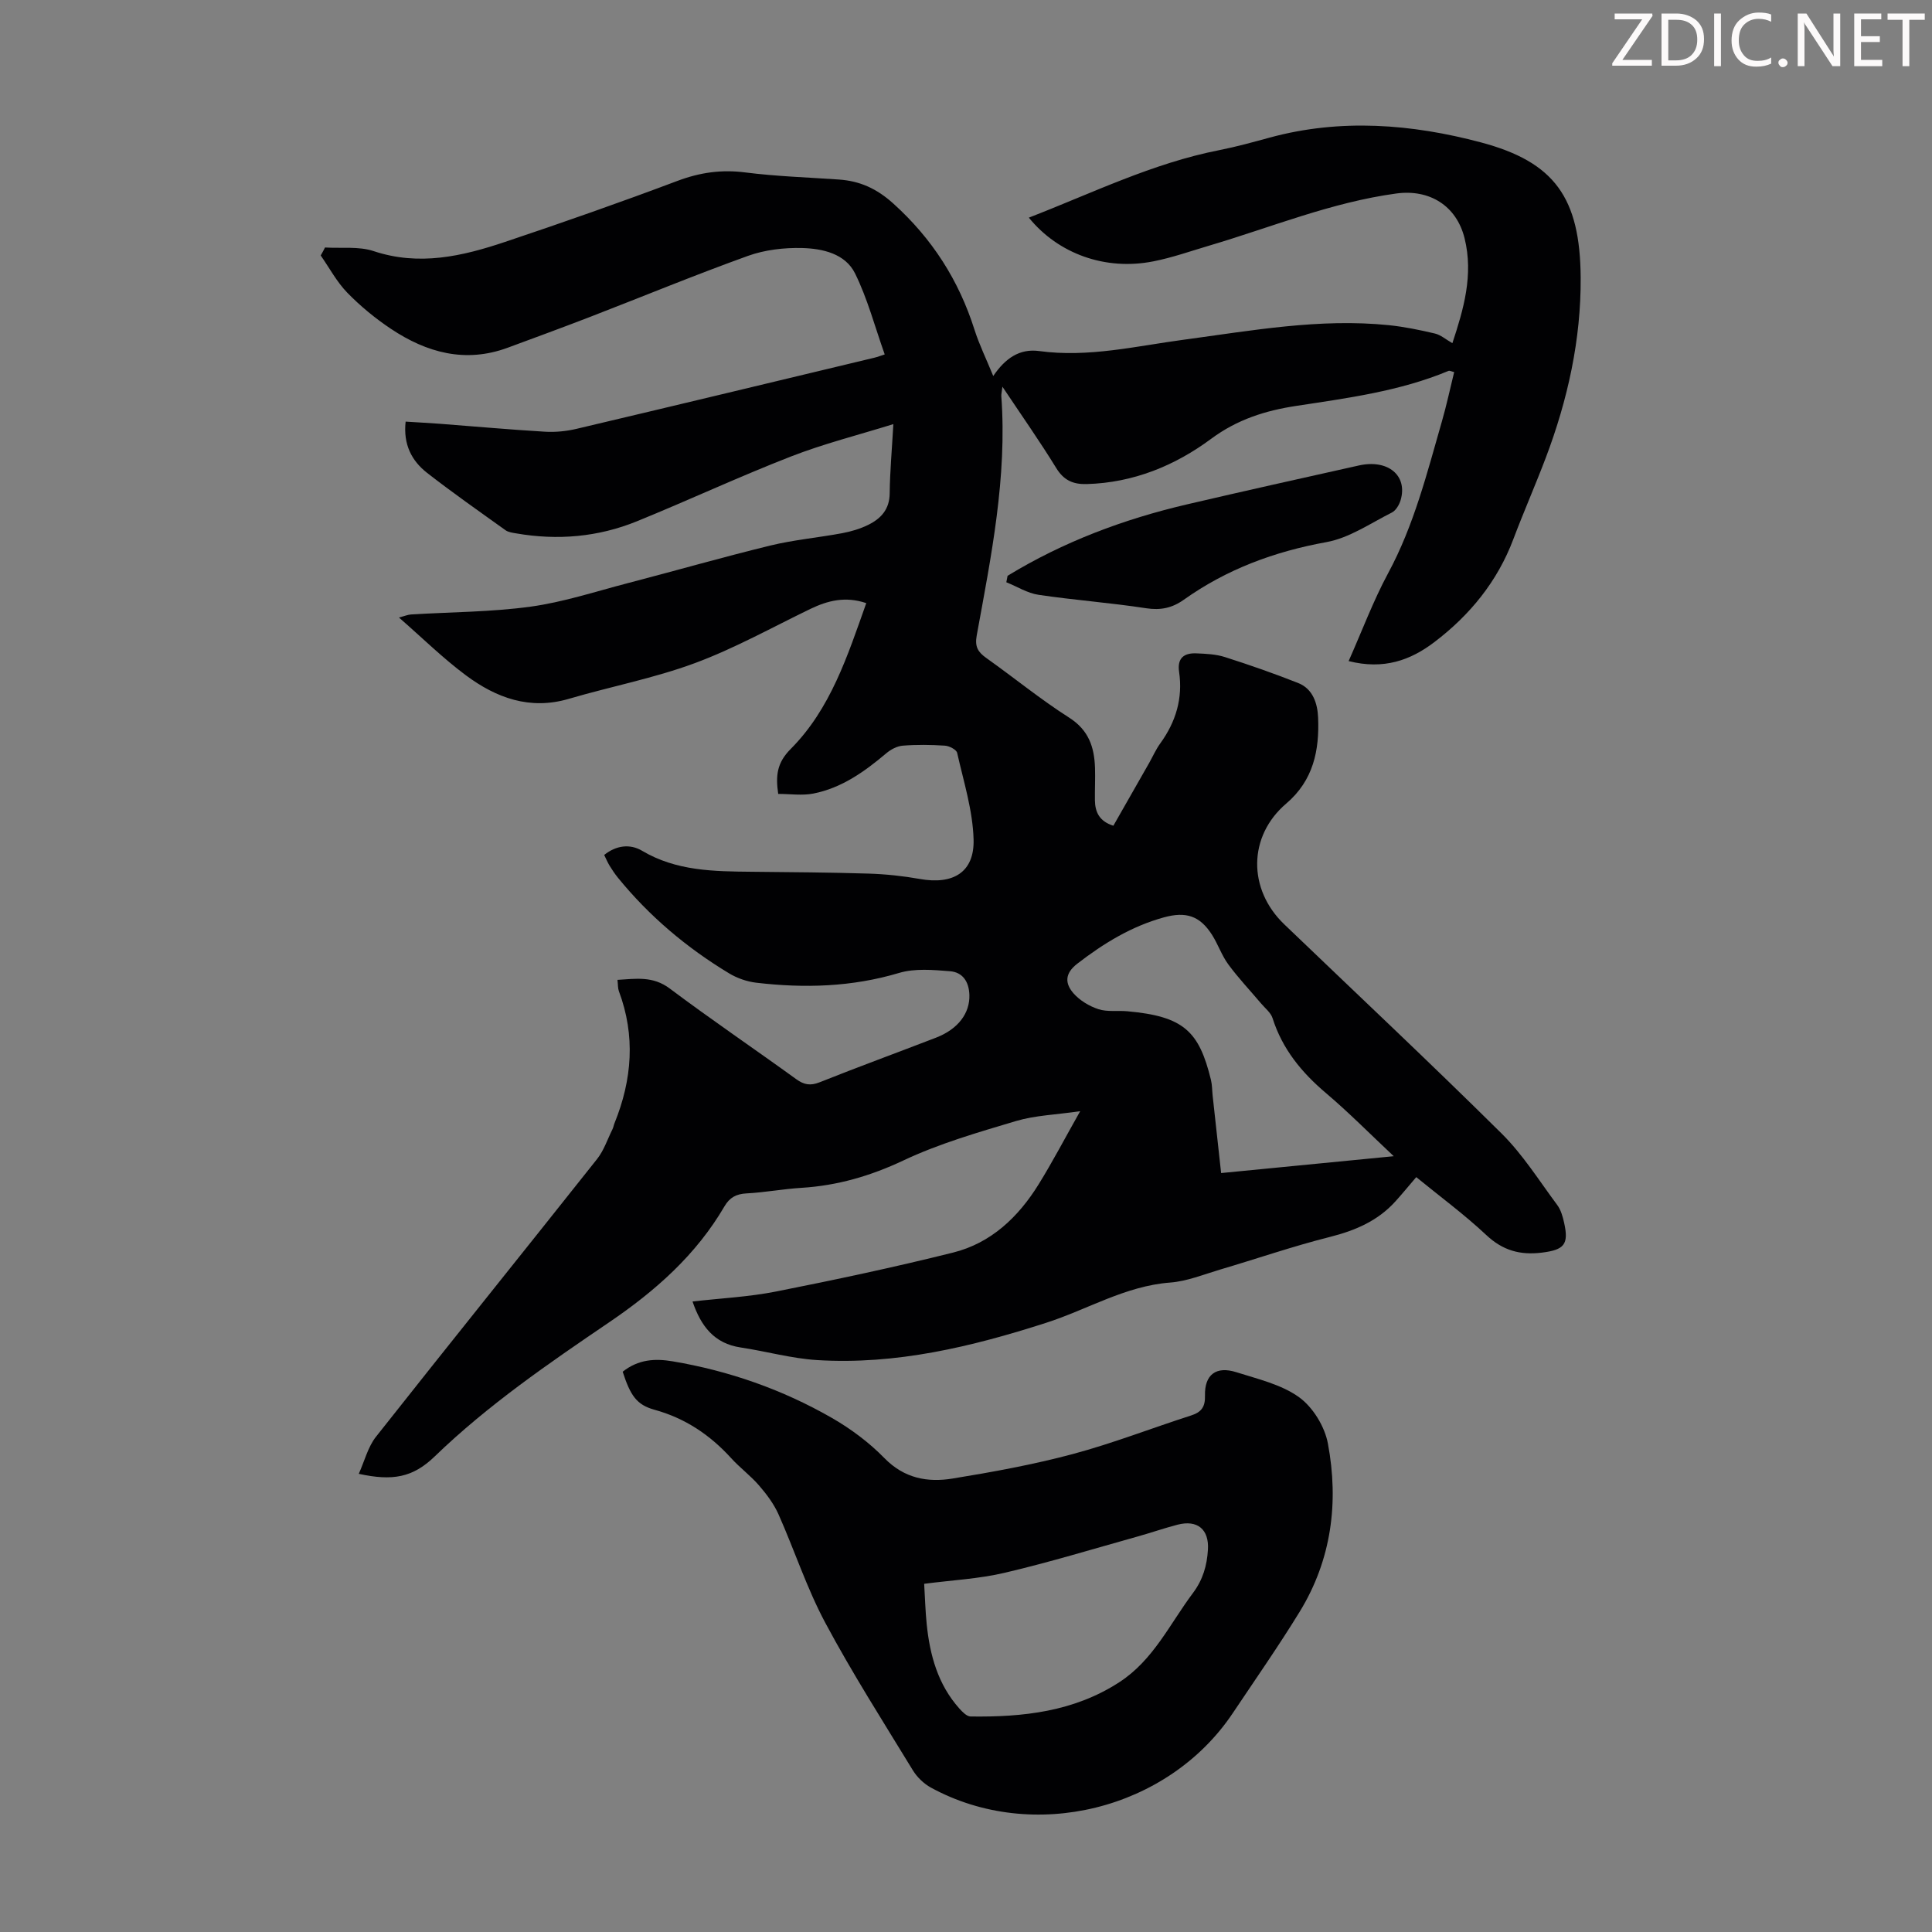
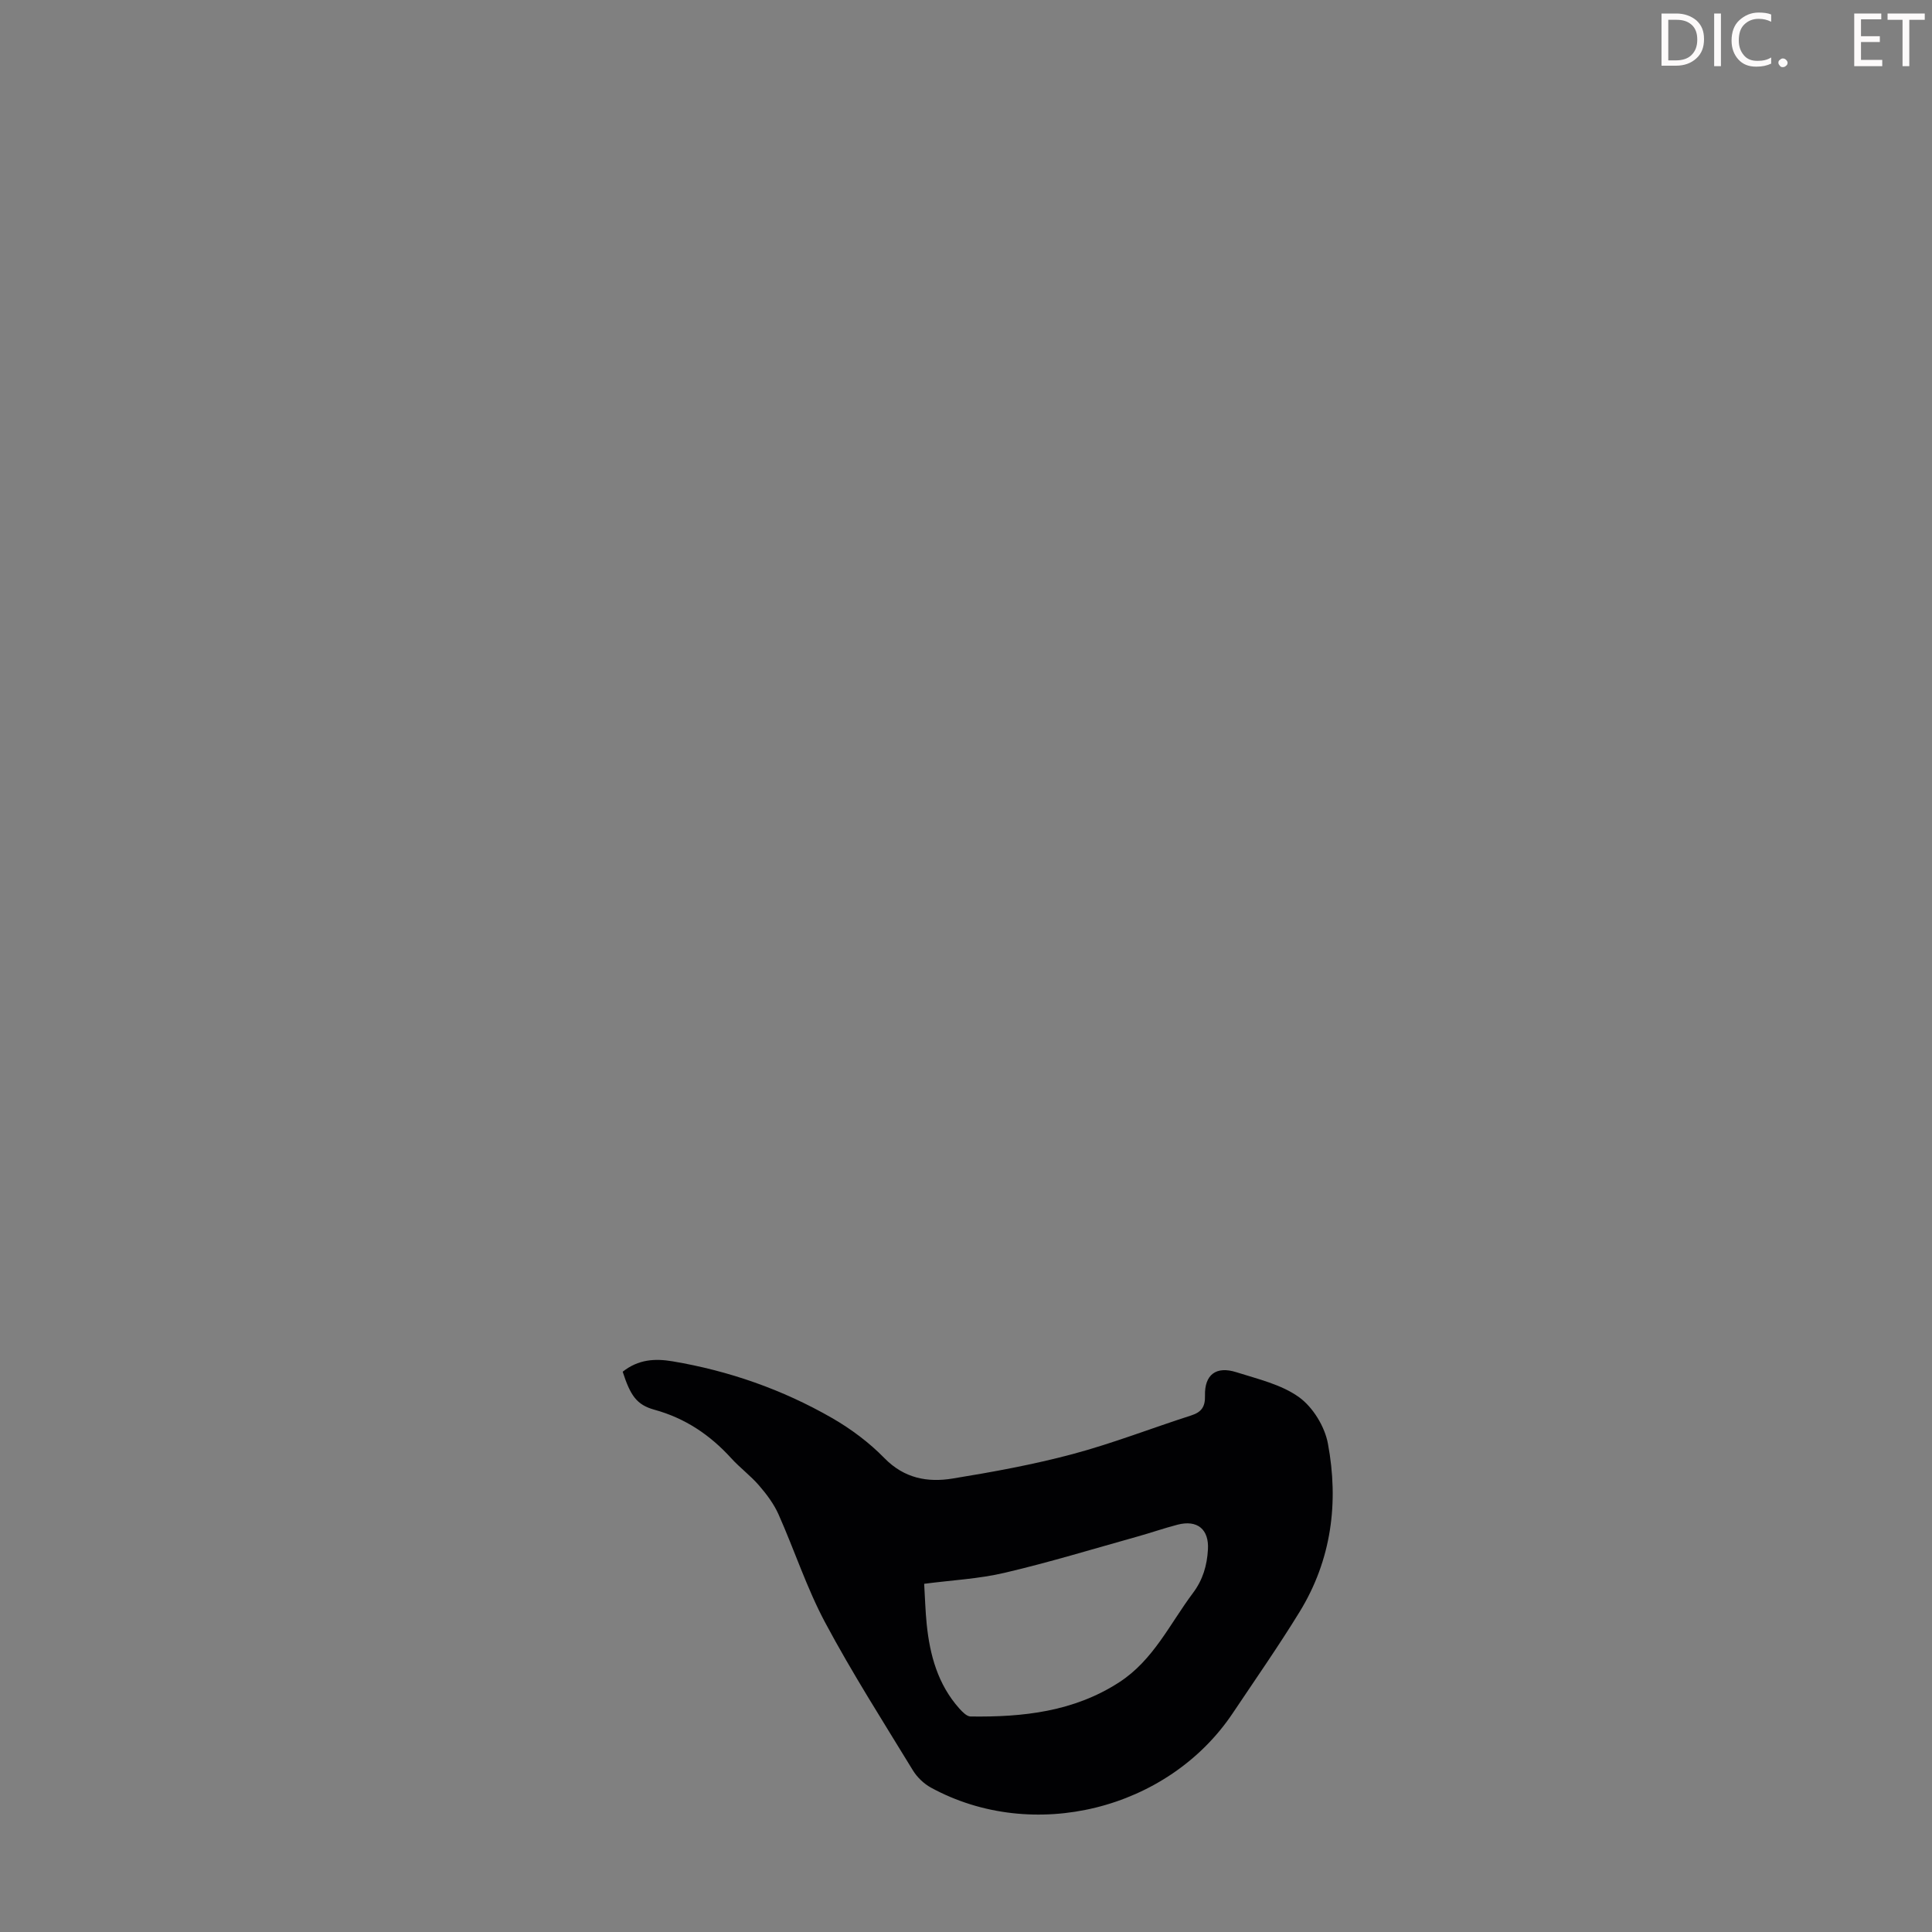
<svg xmlns="http://www.w3.org/2000/svg" enable-background="new 0 0 400 400" viewBox="0 0 400 400">
  <rect x="0" y="0" width="400" height="400" fill="#808080" stroke="none" />
  <g fill="#fcfafa">
-     <path d="m342.2 3.2-6.3 9.2h6.1v1.2h-8.2v-.5l6.2-9.1h-5.7v-1.2h7.8v.4z" />
    <path d="m344 13.7v-10.9h3.1c1.6 0 3 .5 4.1 1.4 1.1 1 1.6 2.2 1.6 3.9s-.5 3-1.6 4-2.5 1.5-4.2 1.5h-3zm1.4-9.6v8.4h1.6c1.4 0 2.5-.4 3.2-1.1.8-.8 1.2-1.8 1.2-3.2s-.4-2.4-1.2-3.1-1.8-1-3.1-1z" />
    <path d="m356.3 2.8v10.9h-1.4v-10.9z" />
    <path d="m366.6 13.2c-.8.4-1.8.6-3 .6-1.6 0-2.8-.5-3.7-1.5s-1.4-2.3-1.4-3.9c0-1.7.5-3.2 1.6-4.2s2.4-1.6 4-1.6c1 0 1.9.1 2.6.4v1.5c-.8-.4-1.6-.6-2.6-.6-1.2 0-2.2.4-3 1.2s-1.1 1.9-1.1 3.3c0 1.3.4 2.3 1.1 3.1s1.6 1.1 2.8 1.1c1.1 0 2-.2 2.8-.7v1.3z" />
    <path d="m368.2 13c0-.3.1-.5.3-.6.2-.2.4-.3.6-.3.3 0 .5.1.7.3s.3.4.3.6-.1.5-.3.6c-.2.2-.4.3-.7.3s-.5-.1-.6-.3c-.2-.2-.3-.4-.3-.6z" />
-     <path d="m381.1 13.7h-1.7l-5.5-8.4c-.2-.2-.3-.5-.4-.7 0 .2.1.8.1 1.5v7.6h-1.4v-10.9h1.8l5.3 8.3c.3.4.4.6.4.8 0-.3-.1-.8-.1-1.6v-7.5h1.4v10.9z" />
    <path d="m389.7 13.7h-5.8v-10.9h5.6v1.2h-4.2v3.5h3.9v1.2h-3.9v3.7h4.4z" />
    <path d="m398.4 4.1h-3.1v9.6h-1.4v-9.6h-3.1v-1.3h7.7v1.3z" />
  </g>
-   <path d="m67.29 51.24c3.37.21 6.97-.28 10.07.75 9.44 3.14 18.37 1.06 27.22-1.91 11.97-4.01 23.89-8.19 35.71-12.64 4.64-1.74 9.1-2.37 14.01-1.74 6.42.82 12.92 1.02 19.38 1.47 4.37.3 7.86 1.89 11.28 4.98 8.03 7.25 13.54 15.86 16.79 26.09 1 3.14 2.47 6.12 3.89 9.61 2.47-3.64 5.42-5.72 9.5-5.17 10.18 1.39 20.03-1.02 29.98-2.35 14.07-1.89 28.1-4.46 42.4-3.01 3.21.33 6.41.99 9.55 1.73 1.21.28 2.26 1.22 3.63 2 2.31-6.99 4.41-14.12 2.52-21.74-1.67-6.71-7.24-10.18-14.12-9.25-13.41 1.82-25.86 6.98-38.7 10.78-3.86 1.14-7.68 2.5-11.61 3.27-9.9 1.96-19.67-1.53-25.78-9.05 13.08-5.06 25.62-11.27 39.45-13.98 3.5-.69 6.96-1.65 10.41-2.59 14.68-4 29.41-2.82 43.74.99 15.25 4.06 20.54 11.45 20.65 27.99.09 12.81-2.68 25.32-7.24 37.35-2.14 5.64-4.57 11.17-6.7 16.81-3.3 8.76-8.98 15.7-16.32 21.29-4.96 3.78-10.5 5.79-17.78 3.95 2.8-6.3 5.08-12.44 8.16-18.16 5.38-9.96 8.08-20.8 11.17-31.53.95-3.31 1.67-6.68 2.52-10.15-.59-.13-.94-.34-1.17-.24-10.12 4.22-20.88 5.62-31.61 7.26-6.28.96-12.11 2.78-17.52 6.79-7.49 5.56-16.12 9.11-25.76 9.38-2.82.08-4.76-.76-6.33-3.32-3.38-5.5-7.1-10.79-11.14-16.84-.14 1.18-.25 1.55-.23 1.92 1.23 16.82-2.1 33.19-5.09 49.58-.43 2.35.26 3.44 1.98 4.67 5.75 4.08 11.23 8.57 17.16 12.35 4.06 2.59 5.21 6.12 5.35 10.41.07 2.24-.05 4.48-.02 6.71.04 2.43.91 4.34 3.82 5.26 2.46-4.32 4.94-8.65 7.4-12.98.77-1.36 1.4-2.82 2.32-4.08 3.22-4.45 4.69-9.33 3.89-14.79-.42-2.86 1.01-3.94 3.55-3.84 1.99.08 4.07.17 5.94.77 5.11 1.63 10.18 3.4 15.16 5.37 3.09 1.22 4.01 4.29 4.13 7.16.28 6.76-.96 12.99-6.59 17.79-7.94 6.76-7.99 17.76-.41 25.02 15.02 14.41 30.21 28.66 45 43.31 4.4 4.36 7.77 9.77 11.5 14.78.77 1.03 1.16 2.43 1.44 3.72 1.01 4.5-.04 5.58-4.59 6.15-4.5.56-8.1-.42-11.52-3.63-4.54-4.26-9.59-7.98-14.51-12-1.56 1.82-2.89 3.45-4.3 5.01-3.66 4.06-8.33 6.05-13.6 7.38-7.66 1.93-15.15 4.52-22.74 6.76-3.41 1.01-6.83 2.42-10.32 2.68-9.3.71-17.14 5.6-25.72 8.35-15.4 4.95-31.04 8.71-47.37 7.7-5.31-.33-10.54-1.82-15.83-2.61-5.46-.82-8.2-4.37-9.96-9.52 5.85-.67 11.67-.95 17.32-2.07 12.26-2.43 24.5-5.03 36.63-8.06 7.85-1.96 13.49-7.33 17.69-14.1 2.87-4.63 5.4-9.47 8.62-15.17-5.06.74-9.31.86-13.26 2.03-7.9 2.36-15.93 4.67-23.34 8.17-6.83 3.22-13.68 5.21-21.12 5.67-3.79.23-7.55.95-11.35 1.15-2.13.11-3.5.84-4.57 2.67-5.87 10.05-14.25 17.47-23.84 23.99-12.57 8.54-25.14 17.15-36.15 27.79-4.56 4.41-8.75 5.13-15.73 3.61 1.21-2.68 1.89-5.55 3.55-7.66 15.19-19.24 30.57-38.32 45.8-57.53 1.4-1.77 2.14-4.07 3.17-6.14.2-.4.26-.85.43-1.27 3.65-9.01 4.36-18.1.9-27.34-.22-.6-.17-1.3-.29-2.33 3.86-.23 7.32-.83 10.82 1.79 8.59 6.44 17.49 12.47 26.19 18.77 1.63 1.18 2.94 1.4 4.86.64 7.99-3.19 16.08-6.14 24.1-9.24 4.62-1.79 7.01-5.11 6.89-8.84-.09-2.79-1.42-4.71-4.03-4.91-3.5-.28-7.27-.62-10.54.36-9.76 2.91-19.59 3.19-29.55 2.02-1.93-.23-3.96-.93-5.63-1.94-8.79-5.3-16.54-11.84-23.03-19.82-.63-.78-1.19-1.62-1.72-2.48-.4-.66-.7-1.38-1.11-2.21 2.5-2.01 5.36-2.34 7.84-.87 7.11 4.22 14.89 4.27 22.73 4.35 8.06.08 16.12.13 24.17.38 3.55.11 7.12.49 10.61 1.11 6.87 1.23 11.31-1.36 11.13-8.16-.16-6.01-2.06-12-3.4-17.94-.15-.68-1.63-1.44-2.53-1.5-2.9-.19-5.83-.23-8.72 0-1.19.09-2.5.79-3.44 1.59-4.49 3.79-9.23 7.18-15.1 8.33-2.32.45-4.81.07-7.26.07-.55-3.79-.28-6.43 2.59-9.31 8.26-8.3 11.76-19.27 15.64-30.19-4.33-1.46-7.97-.53-11.57 1.2-7.93 3.83-15.68 8.17-23.91 11.22-8.45 3.13-17.41 4.84-26.08 7.39-8.1 2.39-15.06-.2-21.34-4.87-4.73-3.52-8.97-7.7-13.85-11.96 1.17-.3 1.82-.59 2.49-.63 8.26-.51 16.59-.5 24.77-1.62 6.82-.94 13.46-3.14 20.16-4.88 9.84-2.56 19.62-5.37 29.5-7.78 4.87-1.18 9.91-1.63 14.85-2.55 1.85-.35 3.72-.9 5.4-1.73 2.61-1.29 4.4-3.2 4.43-6.5.05-4.57.47-9.13.76-14.35-7.34 2.28-14.46 4.07-21.25 6.72-10.71 4.17-21.15 9.04-31.8 13.38-8.05 3.28-16.46 4.01-25.04 2.52-.75-.13-1.61-.23-2.2-.65-5.46-3.91-10.96-7.76-16.25-11.88-3.2-2.5-4.96-5.9-4.44-10.61 2.47.16 4.78.28 7.09.45 7.25.55 14.49 1.21 21.75 1.64 2.19.13 4.48-.1 6.61-.61 20.56-4.85 41.1-9.8 61.64-14.72.62-.15 1.22-.39 2.1-.67-2.04-5.74-3.55-11.52-6.14-16.77-2.03-4.11-6.74-5.15-10.98-5.26-3.72-.09-7.69.37-11.17 1.62-11.03 3.97-21.87 8.45-32.81 12.68-5.63 2.17-11.29 4.25-16.95 6.34-8.78 3.24-16.77 1.03-24.17-3.9-3.24-2.16-6.32-4.69-9.04-7.48-2.18-2.24-3.7-5.12-5.51-7.72.33-.55.61-1.1.89-1.65zm221.27 188.14c-5.06-4.75-9.36-9.11-14.01-13.05-5.06-4.28-9.05-9.13-11.08-15.53-.37-1.16-1.56-2.07-2.4-3.07-2.26-2.68-4.69-5.24-6.76-8.06-1.38-1.87-2.13-4.18-3.39-6.15-2.53-3.95-5.42-4.84-9.98-3.58-6.69 1.85-12.41 5.35-17.87 9.56-2.69 2.07-2.58 4.13-.81 6.16 1.3 1.48 3.26 2.66 5.16 3.28 1.84.6 3.98.25 5.98.43 11.7 1.05 14.85 4.14 17.31 14.19.26 1.07.24 2.22.36 3.33.57 5.26 1.15 10.52 1.75 15.98 12.08-1.18 23.49-2.29 35.74-3.49z" fill="#010103" />
  <path d="m128.92 284c3.24-2.57 6.69-2.77 10.35-2.15 11.68 1.97 22.73 5.84 32.97 11.72 3.93 2.26 7.71 5.08 10.87 8.32 4.09 4.19 8.92 5.07 14.09 4.23 8.35-1.36 16.72-2.89 24.89-5.07 8.29-2.22 16.33-5.36 24.51-7.99 2.16-.69 2.94-1.8 2.88-4.11-.11-4.34 2.3-6.18 6.49-4.85 4.46 1.42 9.32 2.53 12.99 5.18 2.87 2.07 5.32 6.08 5.97 9.6 2.28 12.17.75 24.06-5.85 34.82-4.38 7.14-9.19 14.02-13.85 20.99-13.4 20.03-41.38 26.96-62.5 15.41-1.47-.81-2.86-2.15-3.74-3.59-6.17-10.11-12.56-20.12-18.14-30.56-3.82-7.15-6.36-14.99-9.67-22.43-.97-2.17-2.47-4.17-4.04-5.98-1.74-2.02-3.95-3.65-5.75-5.63-4.39-4.83-9.53-8.29-15.9-10.04-3.68-1.02-4.97-2.93-6.57-7.87zm62.42 43.91c.18 3.01.25 5.68.52 8.32.65 6.44 2.32 12.53 6.76 17.5.63.7 1.53 1.63 2.31 1.65 10.84.15 21.4-.98 30.83-7.11 7.04-4.57 10.44-12.07 15.24-18.47 2.05-2.74 2.9-5.69 3.09-8.98.25-4.16-2.16-6.22-6.29-5.15-2.81.73-5.55 1.69-8.35 2.47-9.12 2.55-18.19 5.32-27.41 7.48-5.37 1.27-10.99 1.54-16.7 2.29z" fill="#010103" />
-   <path d="m208.61 119.21c11.53-7.03 24.02-11.72 37.13-14.78 11.85-2.77 23.72-5.41 35.6-8.06 6.02-1.34 10.13 2.07 8.65 7.16-.29.98-.99 2.17-1.83 2.59-4.44 2.23-8.8 5.26-13.54 6.12-10.77 1.95-20.64 5.61-29.53 11.93-2.4 1.71-4.79 2.22-7.8 1.76-7.39-1.14-14.87-1.68-22.27-2.78-2.3-.34-4.45-1.71-6.67-2.6.08-.46.17-.9.26-1.34z" fill="#010103" />
</svg>